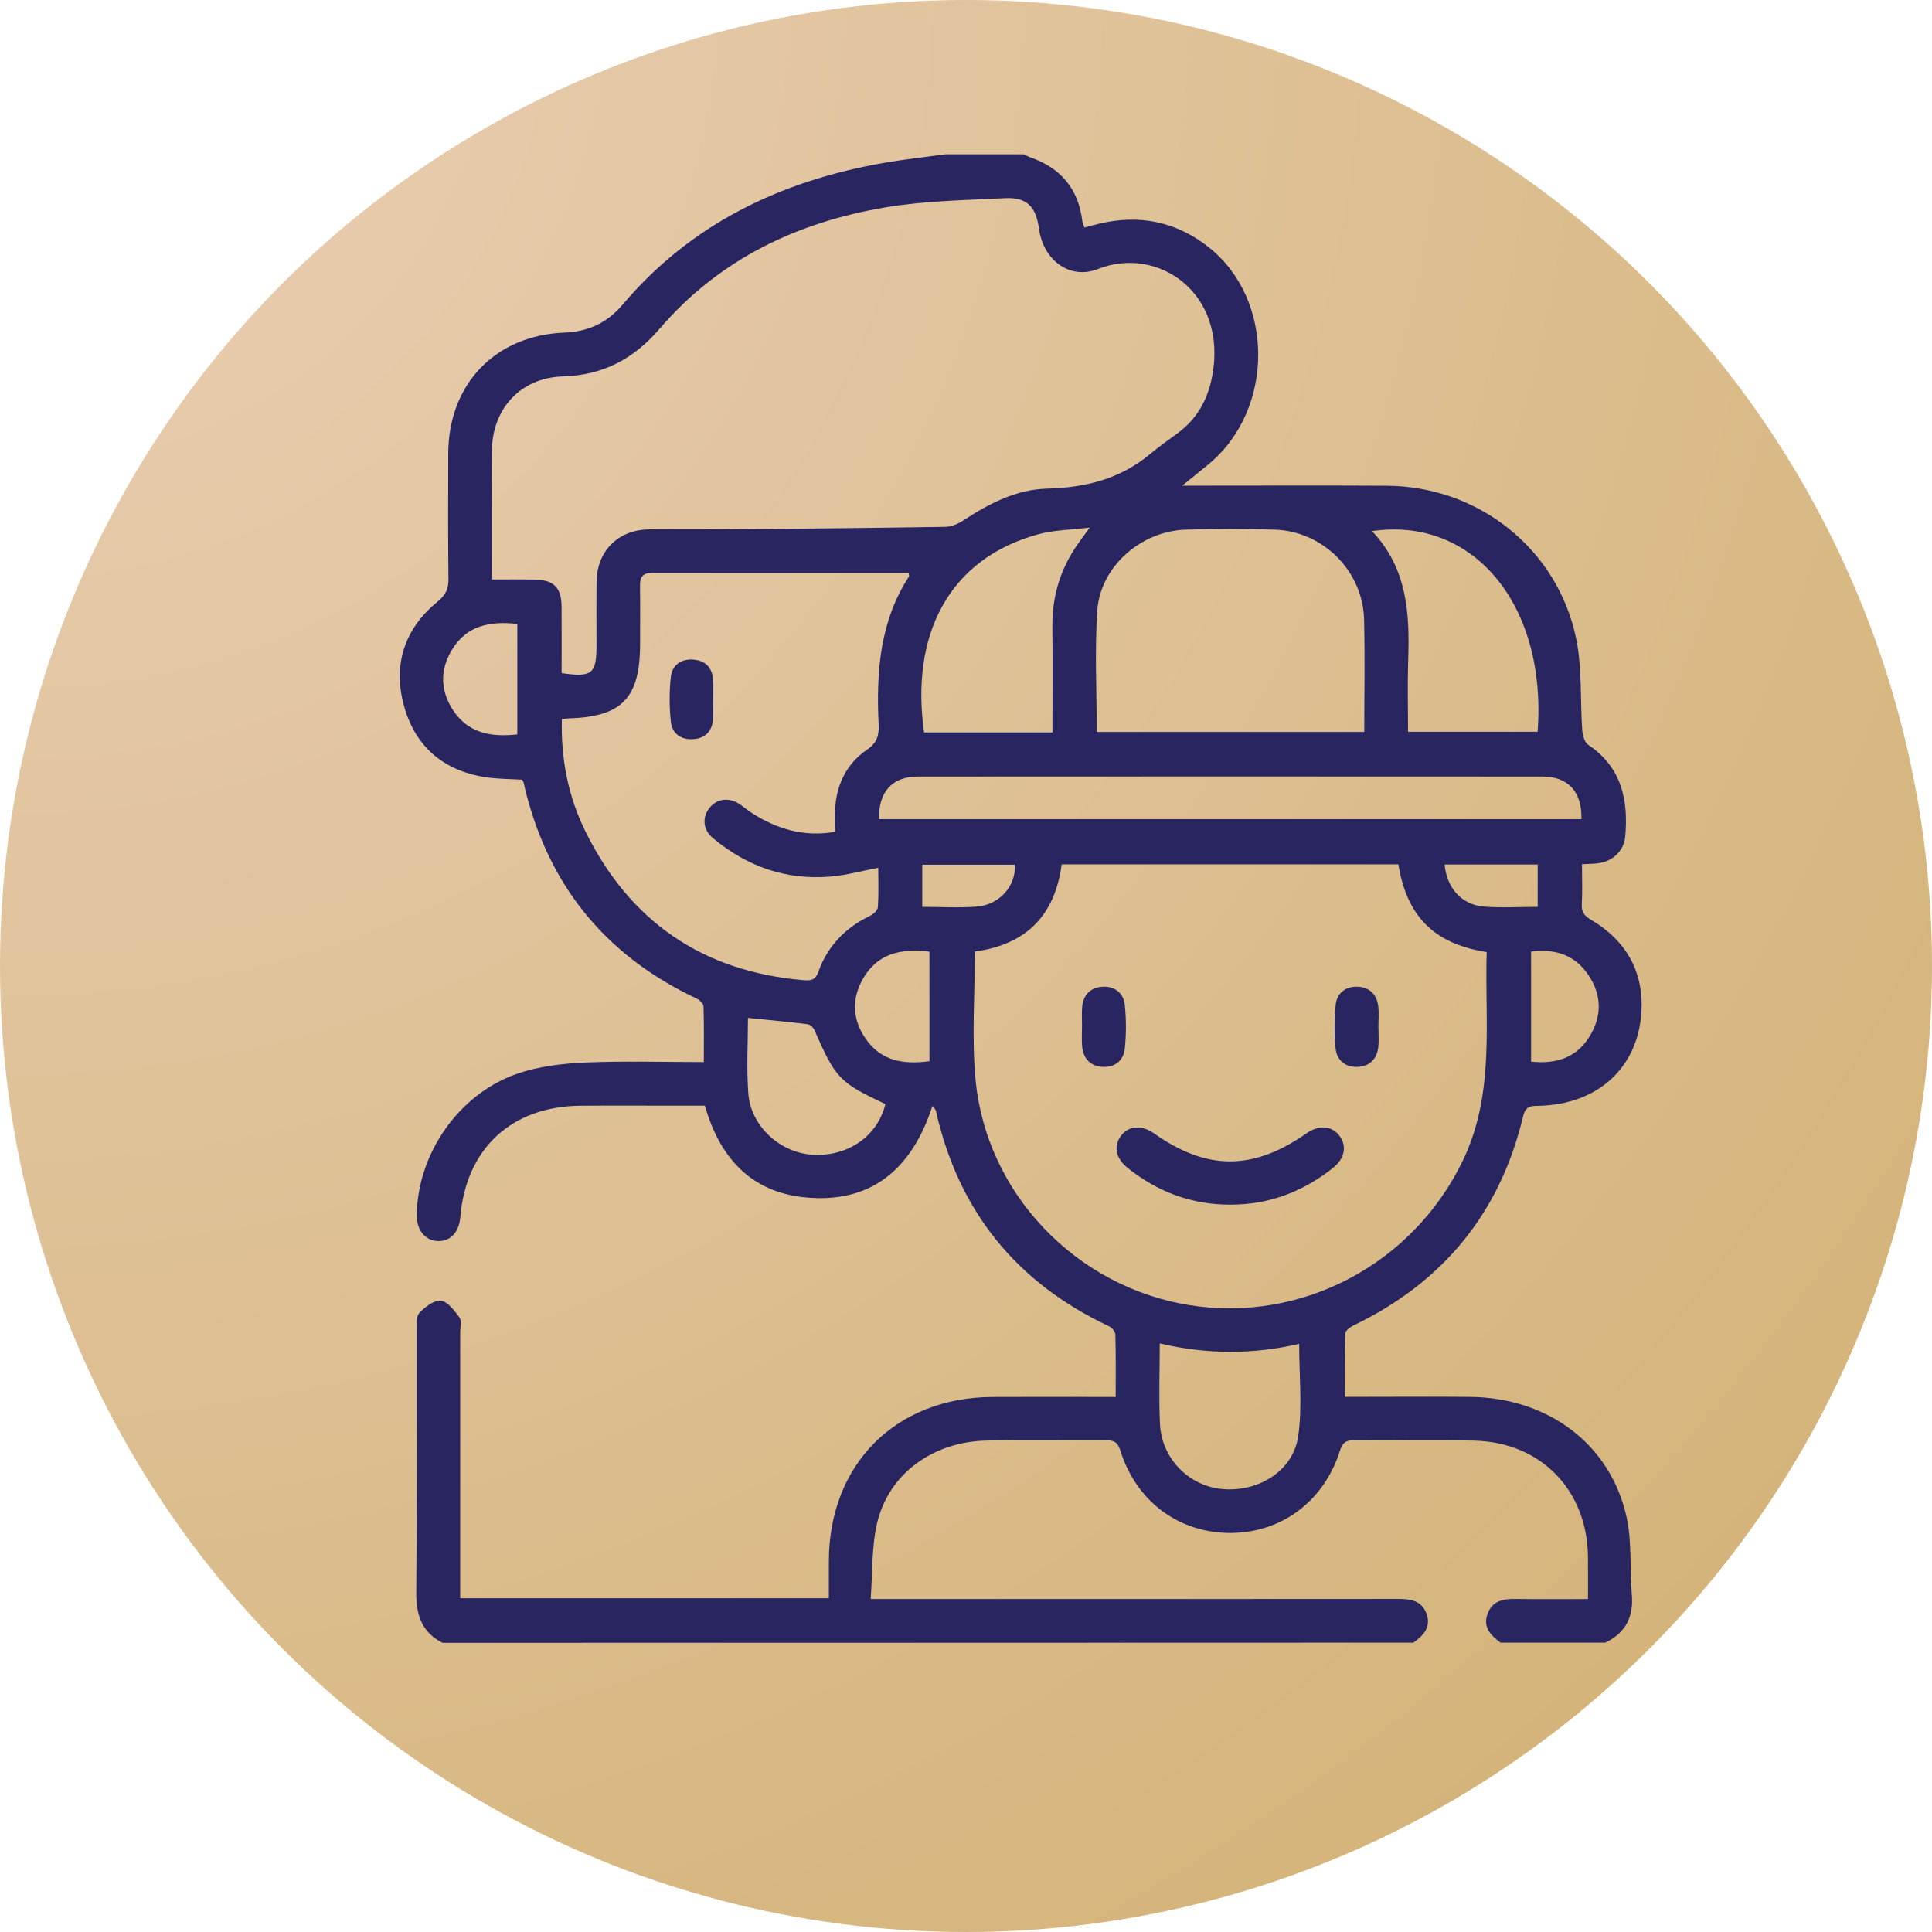
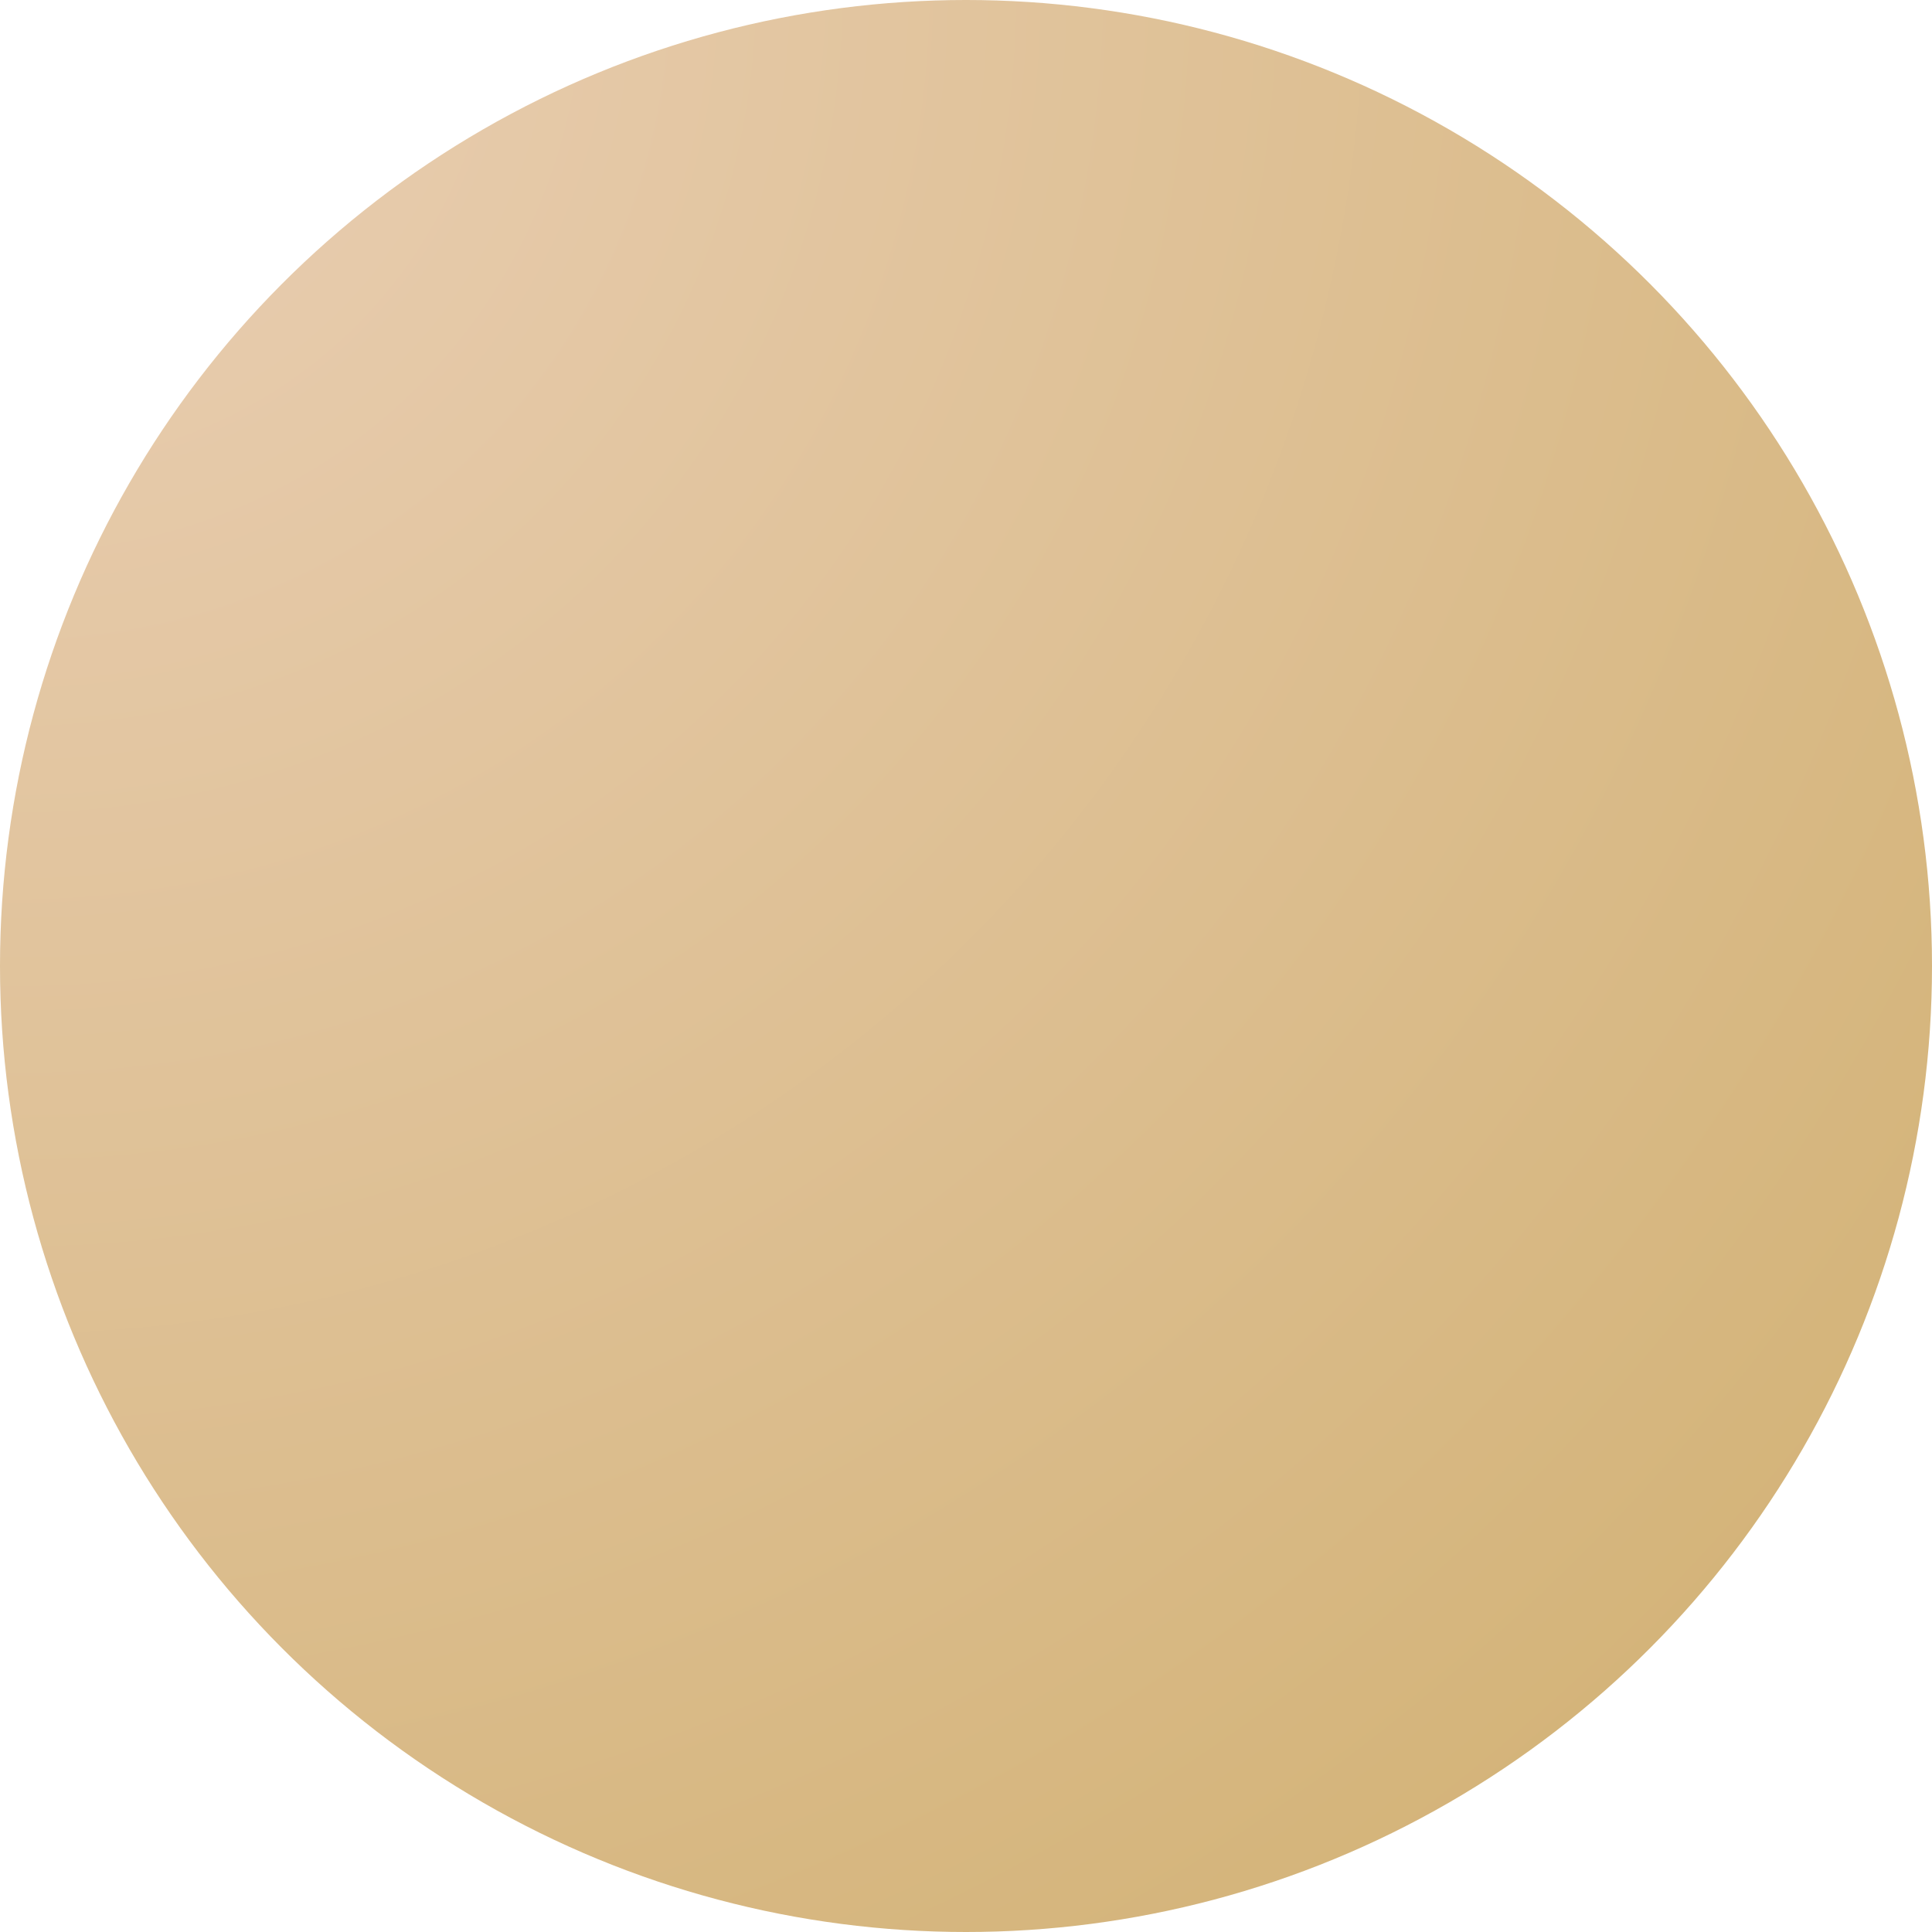
<svg xmlns="http://www.w3.org/2000/svg" id="Layer_1" x="0px" y="0px" width="89.164px" height="89.164px" viewBox="0 0 89.164 89.164" xml:space="preserve">
  <radialGradient id="SVGID_1_" cx="0.869" cy="-0.533" r="124.102" gradientUnits="userSpaceOnUse">
    <stop offset="0" style="stop-color:#EACFB5" />
    <stop offset="1" style="stop-color:#D1B071" />
  </radialGradient>
  <circle fill-rule="evenodd" clip-rule="evenodd" fill="url(#SVGID_1_)" cx="44.582" cy="44.582" r="44.582" />
  <g>
-     <path fill-rule="evenodd" clip-rule="evenodd" fill="#282561" d="M20.419,75.817c-0.949-0.488-1.218-1.28-1.208-2.314 c0.038-4.024,0.014-8.049,0.021-12.074c0-0.286-0.036-0.665,0.123-0.836c0.256-0.276,0.681-0.598,0.995-0.562 c0.316,0.037,0.623,0.458,0.854,0.771c0.109,0.148,0.035,0.434,0.035,0.657c0.002,3.846,0,7.692,0,11.538c0,0.242,0,0.483,0,0.765 c5.681,0,11.303,0,17.013,0c0-0.578-0.001-1.15,0.001-1.723c0.011-4.458,3.079-7.54,7.54-7.566c1.632-0.01,3.264-0.002,4.896-0.002 c0.241,0,0.481,0,0.801,0c0-1.011,0.012-1.945-0.014-2.878c-0.003-0.133-0.157-0.321-0.29-0.383 c-4.291-2.017-6.962-5.329-7.996-9.959c-0.013-0.056-0.075-0.101-0.158-0.208c-0.942,2.908-2.836,4.538-5.931,4.211 c-2.44-0.257-3.888-1.823-4.568-4.225c-0.376,0-0.774,0-1.171,0c-1.52,0-3.04-0.009-4.561,0.002 c-3.195,0.024-5.295,1.976-5.559,5.154c-0.057,0.682-0.456,1.107-1.023,1.092c-0.595-0.015-0.991-0.501-0.982-1.205 c0.031-2.831,1.941-5.597,4.654-6.526c0.973-0.333,2.047-0.462,3.082-0.508c1.805-0.079,3.615-0.022,5.51-0.022 c0-0.893,0.013-1.735-0.016-2.576c-0.004-0.125-0.183-0.292-0.319-0.357c-4.294-2.02-6.94-5.354-7.986-9.974 c-0.009-0.038-0.043-0.071-0.075-0.125c-0.566-0.037-1.15-0.029-1.718-0.121c-1.962-0.317-3.25-1.463-3.746-3.369 c-0.489-1.878,0.072-3.501,1.578-4.734c0.377-0.308,0.503-0.597,0.496-1.061c-0.024-1.923-0.015-3.845-0.009-5.769 c0.01-3.199,2.162-5.454,5.366-5.58c1.104-0.043,1.976-0.457,2.683-1.292c3.15-3.72,7.262-5.69,11.981-6.528 c0.965-0.171,1.941-0.274,2.912-0.409c1.207,0,2.415,0,3.622,0c0.098,0.046,0.191,0.103,0.292,0.139 c1.398,0.485,2.22,1.441,2.403,2.924c0.012,0.099,0.06,0.194,0.099,0.318c0.259-0.068,0.471-0.128,0.685-0.179 c1.856-0.441,3.555-0.097,5.052,1.086c3.033,2.396,3.046,7.449,0.04,9.979c-0.375,0.314-0.759,0.618-1.264,1.027 c3.275,0,6.359-0.014,9.443,0.003c4.221,0.024,7.869,2.901,8.735,7.032c0.289,1.38,0.184,2.841,0.286,4.264 c0.016,0.231,0.112,0.55,0.281,0.664c1.537,1.035,1.857,2.545,1.7,4.24c-0.064,0.679-0.61,1.161-1.305,1.23 c-0.214,0.021-0.43,0.023-0.688,0.037c0,0.652,0.025,1.253-0.009,1.852c-0.021,0.369,0.128,0.536,0.436,0.718 c1.622,0.964,2.443,2.413,2.312,4.297c-0.179,2.553-2.035,4.209-4.688,4.281c-0.363,0.01-0.646-0.029-0.77,0.488 c-1.061,4.455-3.691,7.656-7.813,9.643c-0.16,0.077-0.39,0.244-0.395,0.375c-0.033,0.952-0.018,1.907-0.018,2.927 c0.333,0,0.574,0,0.816,0c1.654,0,3.31-0.013,4.963,0.003c3.595,0.035,6.466,2.173,7.219,5.526 c0.261,1.158,0.143,2.397,0.246,3.596c0.089,1.036-0.289,1.772-1.227,2.221c-1.609,0-3.22,0-4.829,0 c-0.448-0.335-0.832-0.71-0.599-1.338c0.228-0.616,0.744-0.688,1.316-0.68c1.087,0.016,2.176,0.005,3.317,0.005 c0-0.698,0.004-1.32-0.002-1.941c-0.023-3.076-2.164-5.295-5.24-5.37c-1.854-0.045-3.71-0.001-5.565-0.017 c-0.375-0.003-0.526,0.115-0.645,0.489c-0.732,2.325-2.696,3.781-5.04,3.788c-2.38,0.007-4.358-1.451-5.091-3.805 c-0.122-0.389-0.299-0.474-0.658-0.471c-1.833,0.013-3.667-0.02-5.498,0.013c-2.484,0.044-4.532,1.524-5.07,3.808 c-0.261,1.105-0.205,2.286-0.297,3.505c0.41,0,0.674,0,0.936,0c7.801,0,15.603,0.002,23.403-0.005c0.574,0,1.094,0.069,1.314,0.683 c0.226,0.624-0.147,1.007-0.607,1.335C50.293,75.817,35.355,75.817,20.419,75.817z M25.919,31.065 c1.41,0.204,1.609,0.038,1.609-1.275c0.001-0.983-0.009-1.967,0.004-2.951c0.02-1.414,1.001-2.391,2.42-2.407 c1.229-0.013,2.458,0.006,3.688-0.005c3.329-0.029,6.658-0.059,9.987-0.113c0.286-0.004,0.602-0.144,0.848-0.306 c1.176-0.772,2.433-1.419,3.837-1.456c1.778-0.046,3.376-0.441,4.758-1.591c0.411-0.343,0.85-0.655,1.282-0.971 c0.898-0.657,1.395-1.569,1.593-2.631c0.72-3.851-2.522-6.034-5.266-4.945c-1.306,0.519-2.533-0.411-2.729-1.858 c-0.141-1.027-0.563-1.461-1.574-1.41c-1.826,0.092-3.672,0.12-5.469,0.418c-4.101,0.681-7.711,2.397-10.467,5.611 c-1.193,1.393-2.613,2.143-4.466,2.198c-1.951,0.058-3.259,1.493-3.274,3.444c-0.008,1.207-0.001,2.414-0.001,3.622 c0,0.752,0,1.505,0,2.304c0.706,0,1.328-0.007,1.951,0.002c0.906,0.014,1.261,0.363,1.267,1.26 C25.925,29.029,25.919,30.053,25.919,31.065z M64.537,39.891c-5.173,0-10.349,0-15.54,0c-0.314,2.372-1.652,3.706-4.005,4.024 c0,1.98-0.152,3.956,0.03,5.901c0.489,5.266,4.64,9.575,9.853,10.415c5.224,0.841,10.36-1.913,12.646-6.689 c1.484-3.102,0.995-6.375,1.091-9.601C66.476,43.6,64.963,42.561,64.537,39.891z M25.931,33.188 c-0.049,1.836,0.289,3.558,1.076,5.16c2.049,4.169,5.399,6.48,10.041,6.885c0.316,0.027,0.57,0.041,0.72-0.381 c0.424-1.188,1.246-2.041,2.391-2.588c0.152-0.073,0.348-0.252,0.356-0.393c0.04-0.61,0.018-1.223,0.018-1.821 c-0.781,0.149-1.473,0.341-2.177,0.403c-2.06,0.181-3.877-0.457-5.454-1.774c-0.461-0.385-0.503-0.937-0.169-1.377 c0.326-0.433,0.873-0.521,1.374-0.208c0.188,0.118,0.354,0.273,0.541,0.395c1.174,0.766,2.435,1.15,3.886,0.904 c0-0.345-0.008-0.634,0.001-0.923c0.035-1.189,0.497-2.198,1.474-2.867c0.472-0.323,0.564-0.662,0.541-1.162 c-0.112-2.396,0.04-4.742,1.402-6.837c0.018-0.026-0.009-0.081-0.02-0.158c-3.948,0-7.9,0.002-11.853-0.004 c-0.414,0-0.546,0.195-0.541,0.579c0.012,0.894,0.004,1.787,0.004,2.681c0,2.52-0.836,3.386-3.331,3.454 C26.145,33.156,26.08,33.169,25.931,33.188z M50.615,33.78c4.145,0,8.225,0,12.348,0c0-1.758,0.033-3.477-0.009-5.193 c-0.054-2.232-1.894-4.075-4.128-4.144c-1.362-0.042-2.729-0.039-4.091,0c-2.072,0.06-3.957,1.705-4.094,3.736 C50.518,30.023,50.615,31.882,50.615,33.78z M40.571,37.806c10.839,0,21.627,0,32.413,0c0.037-1.252-0.605-1.966-1.787-1.967 c-9.615-0.006-19.229-0.006-28.842,0C41.173,35.839,40.531,36.557,40.571,37.806z M64.983,33.773c2.041,0,4.012,0,5.979,0 c0.441-5.815-2.939-9.952-7.642-9.262c1.635,1.715,1.743,3.812,1.669,5.967C64.954,31.567,64.983,32.658,64.983,33.773z M48.571,33.801c0-1.67,0.011-3.275-0.003-4.88c-0.013-1.385,0.36-2.645,1.151-3.781c0.147-0.211,0.303-0.417,0.575-0.792 c-0.903,0.11-1.646,0.112-2.34,0.299c-4.212,1.135-5.937,4.702-5.307,9.154C44.586,33.801,46.526,33.801,48.571,33.801z M53.523,62 c0,1.278-0.046,2.502,0.011,3.721c0.075,1.601,1.342,2.871,2.897,3.002c1.675,0.141,3.264-0.856,3.486-2.459 c0.191-1.372,0.041-2.791,0.041-4.244C57.838,62.513,55.717,62.517,53.523,62z M34.518,46.977c0,1.172-0.069,2.336,0.018,3.489 c0.112,1.502,1.457,2.729,2.945,2.824c1.641,0.105,3.016-0.844,3.38-2.335c-2.126-1.001-2.293-1.181-3.278-3.424 c-0.051-0.115-0.199-0.249-0.314-0.263C36.365,47.156,35.46,47.072,34.518,46.977z M42.895,43.92 c-1.317-0.162-2.404,0.085-3.071,1.255c-0.535,0.938-0.481,1.891,0.135,2.775c0.715,1.027,1.753,1.186,2.937,1.025 C42.895,47.286,42.895,45.624,42.895,43.92z M23.875,28.796c-1.269-0.145-2.344,0.077-3.021,1.199 c-0.555,0.92-0.538,1.881,0.056,2.782c0.702,1.064,1.758,1.253,2.965,1.116C23.875,32.19,23.875,30.523,23.875,28.796z M70.662,48.995c1.172,0.125,2.102-0.189,2.702-1.167c0.576-0.938,0.56-1.916-0.059-2.832c-0.621-0.92-1.526-1.225-2.644-1.076 C70.662,45.606,70.662,47.267,70.662,48.995z M42.563,41.854c0.879,0,1.705,0.052,2.521-0.013c1.063-0.085,1.814-0.974,1.752-1.933 c-1.42,0-2.838,0-4.272,0C42.563,40.558,42.563,41.158,42.563,41.854z M70.966,39.898c-1.464,0-2.878,0-4.295,0 c0.099,1.084,0.782,1.858,1.807,1.942c0.813,0.067,1.636,0.013,2.488,0.013C70.966,41.186,70.966,40.57,70.966,39.898z" />
-     <path fill-rule="evenodd" clip-rule="evenodd" fill="#282561" d="M56.775,55.595c-1.789,0.005-3.362-0.592-4.747-1.706 c-0.534-0.43-0.642-0.994-0.302-1.459c0.354-0.482,0.955-0.529,1.537-0.12c2.438,1.72,4.565,1.719,7.029-0.002 c0.582-0.408,1.187-0.359,1.536,0.123c0.339,0.467,0.233,1.041-0.302,1.464C60.138,54.998,58.564,55.602,56.775,55.595z" />
-     <path fill-rule="evenodd" clip-rule="evenodd" fill="#282561" d="M49.937,47.356c0-0.291-0.019-0.583,0.005-0.871 c0.046-0.573,0.388-0.915,0.943-0.946c0.561-0.032,0.971,0.291,1.027,0.847c0.066,0.662,0.067,1.342-0.001,2.004 c-0.056,0.552-0.455,0.878-1.025,0.846c-0.563-0.031-0.894-0.378-0.944-0.944C49.913,47.983,49.936,47.668,49.937,47.356z" />
-     <path fill-rule="evenodd" clip-rule="evenodd" fill="#282561" d="M63.617,47.439c0,0.29,0.025,0.583-0.006,0.87 c-0.062,0.563-0.393,0.908-0.96,0.929c-0.568,0.021-0.96-0.308-1.013-0.862c-0.062-0.664-0.06-1.341,0.006-2.005 c0.05-0.527,0.446-0.839,0.974-0.834c0.557,0.005,0.921,0.332,0.989,0.899c0.039,0.331,0.007,0.669,0.007,1.004 C63.615,47.439,63.616,47.439,63.617,47.439z" />
-     <path fill-rule="evenodd" clip-rule="evenodd" fill="#282561" d="M32.912,32.34c0,0.29,0.02,0.581-0.005,0.868 c-0.048,0.538-0.355,0.859-0.895,0.903c-0.575,0.046-0.99-0.246-1.051-0.8c-0.074-0.681-0.074-1.381-0.002-2.063 c0.06-0.554,0.471-0.852,1.046-0.806c0.574,0.046,0.876,0.394,0.907,0.963c0.018,0.311,0.004,0.623,0.004,0.935 C32.915,32.34,32.913,32.34,32.912,32.34z" />
-   </g>
+     </g>
</svg>